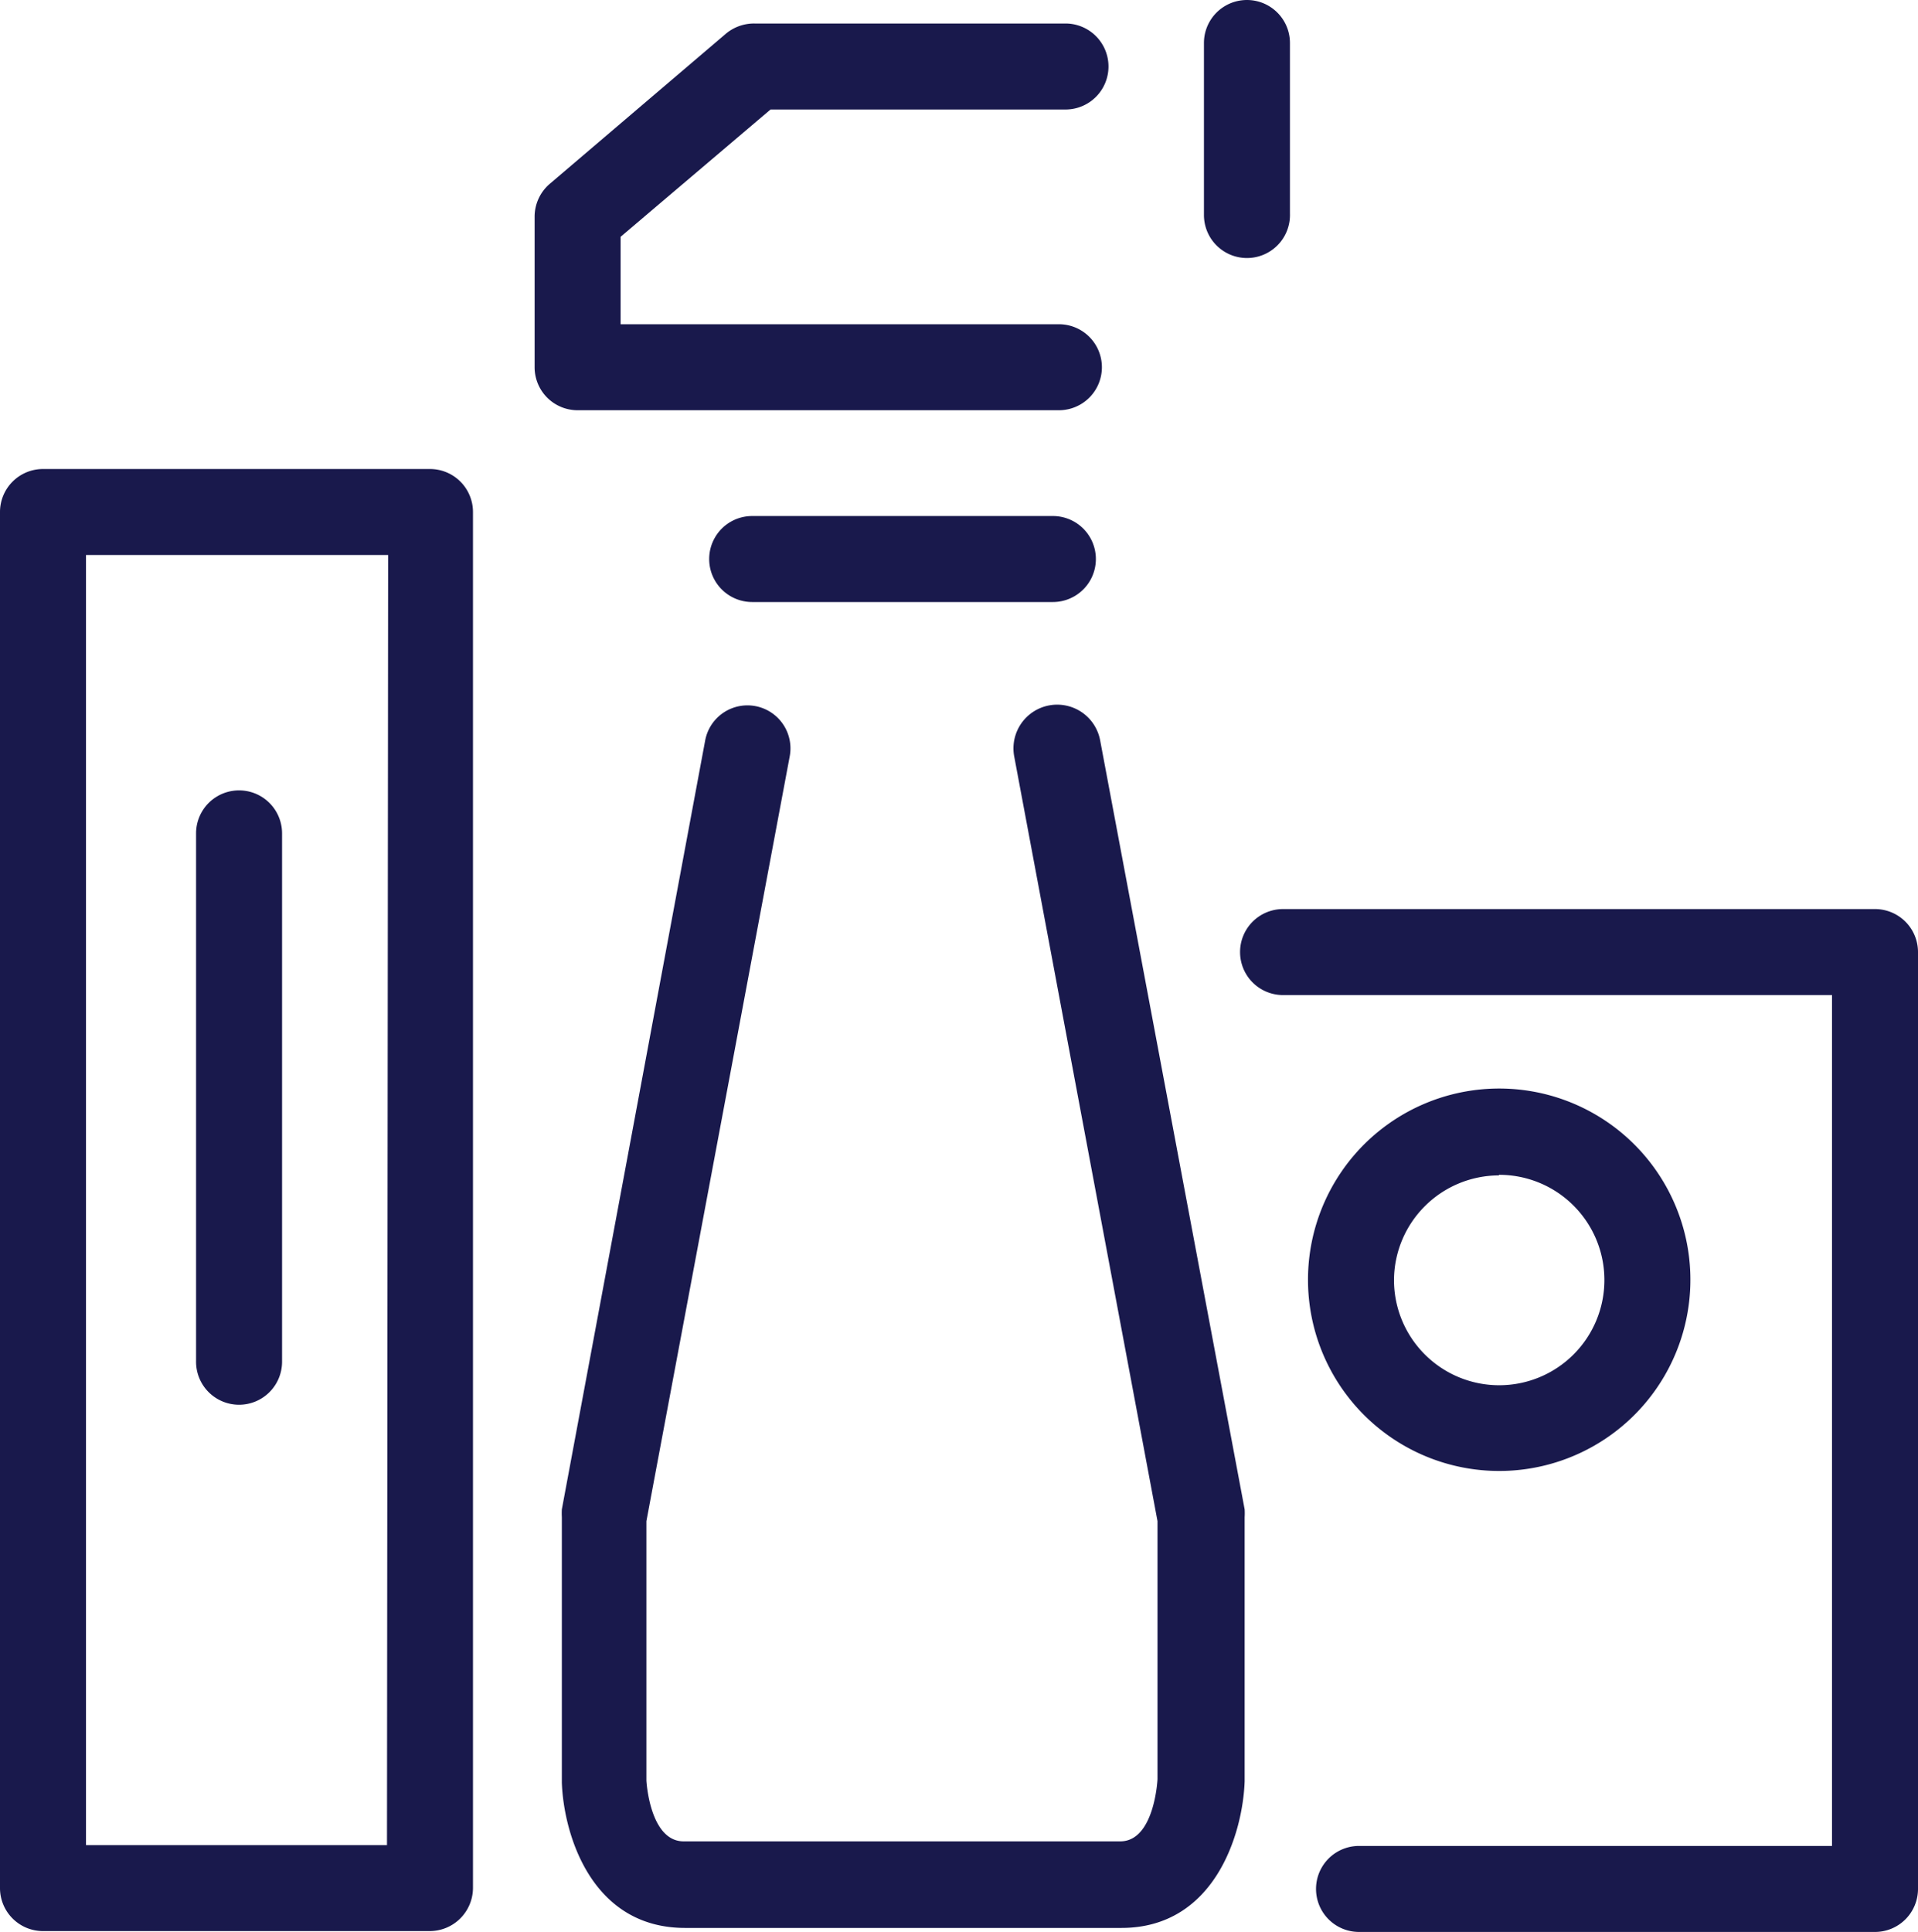
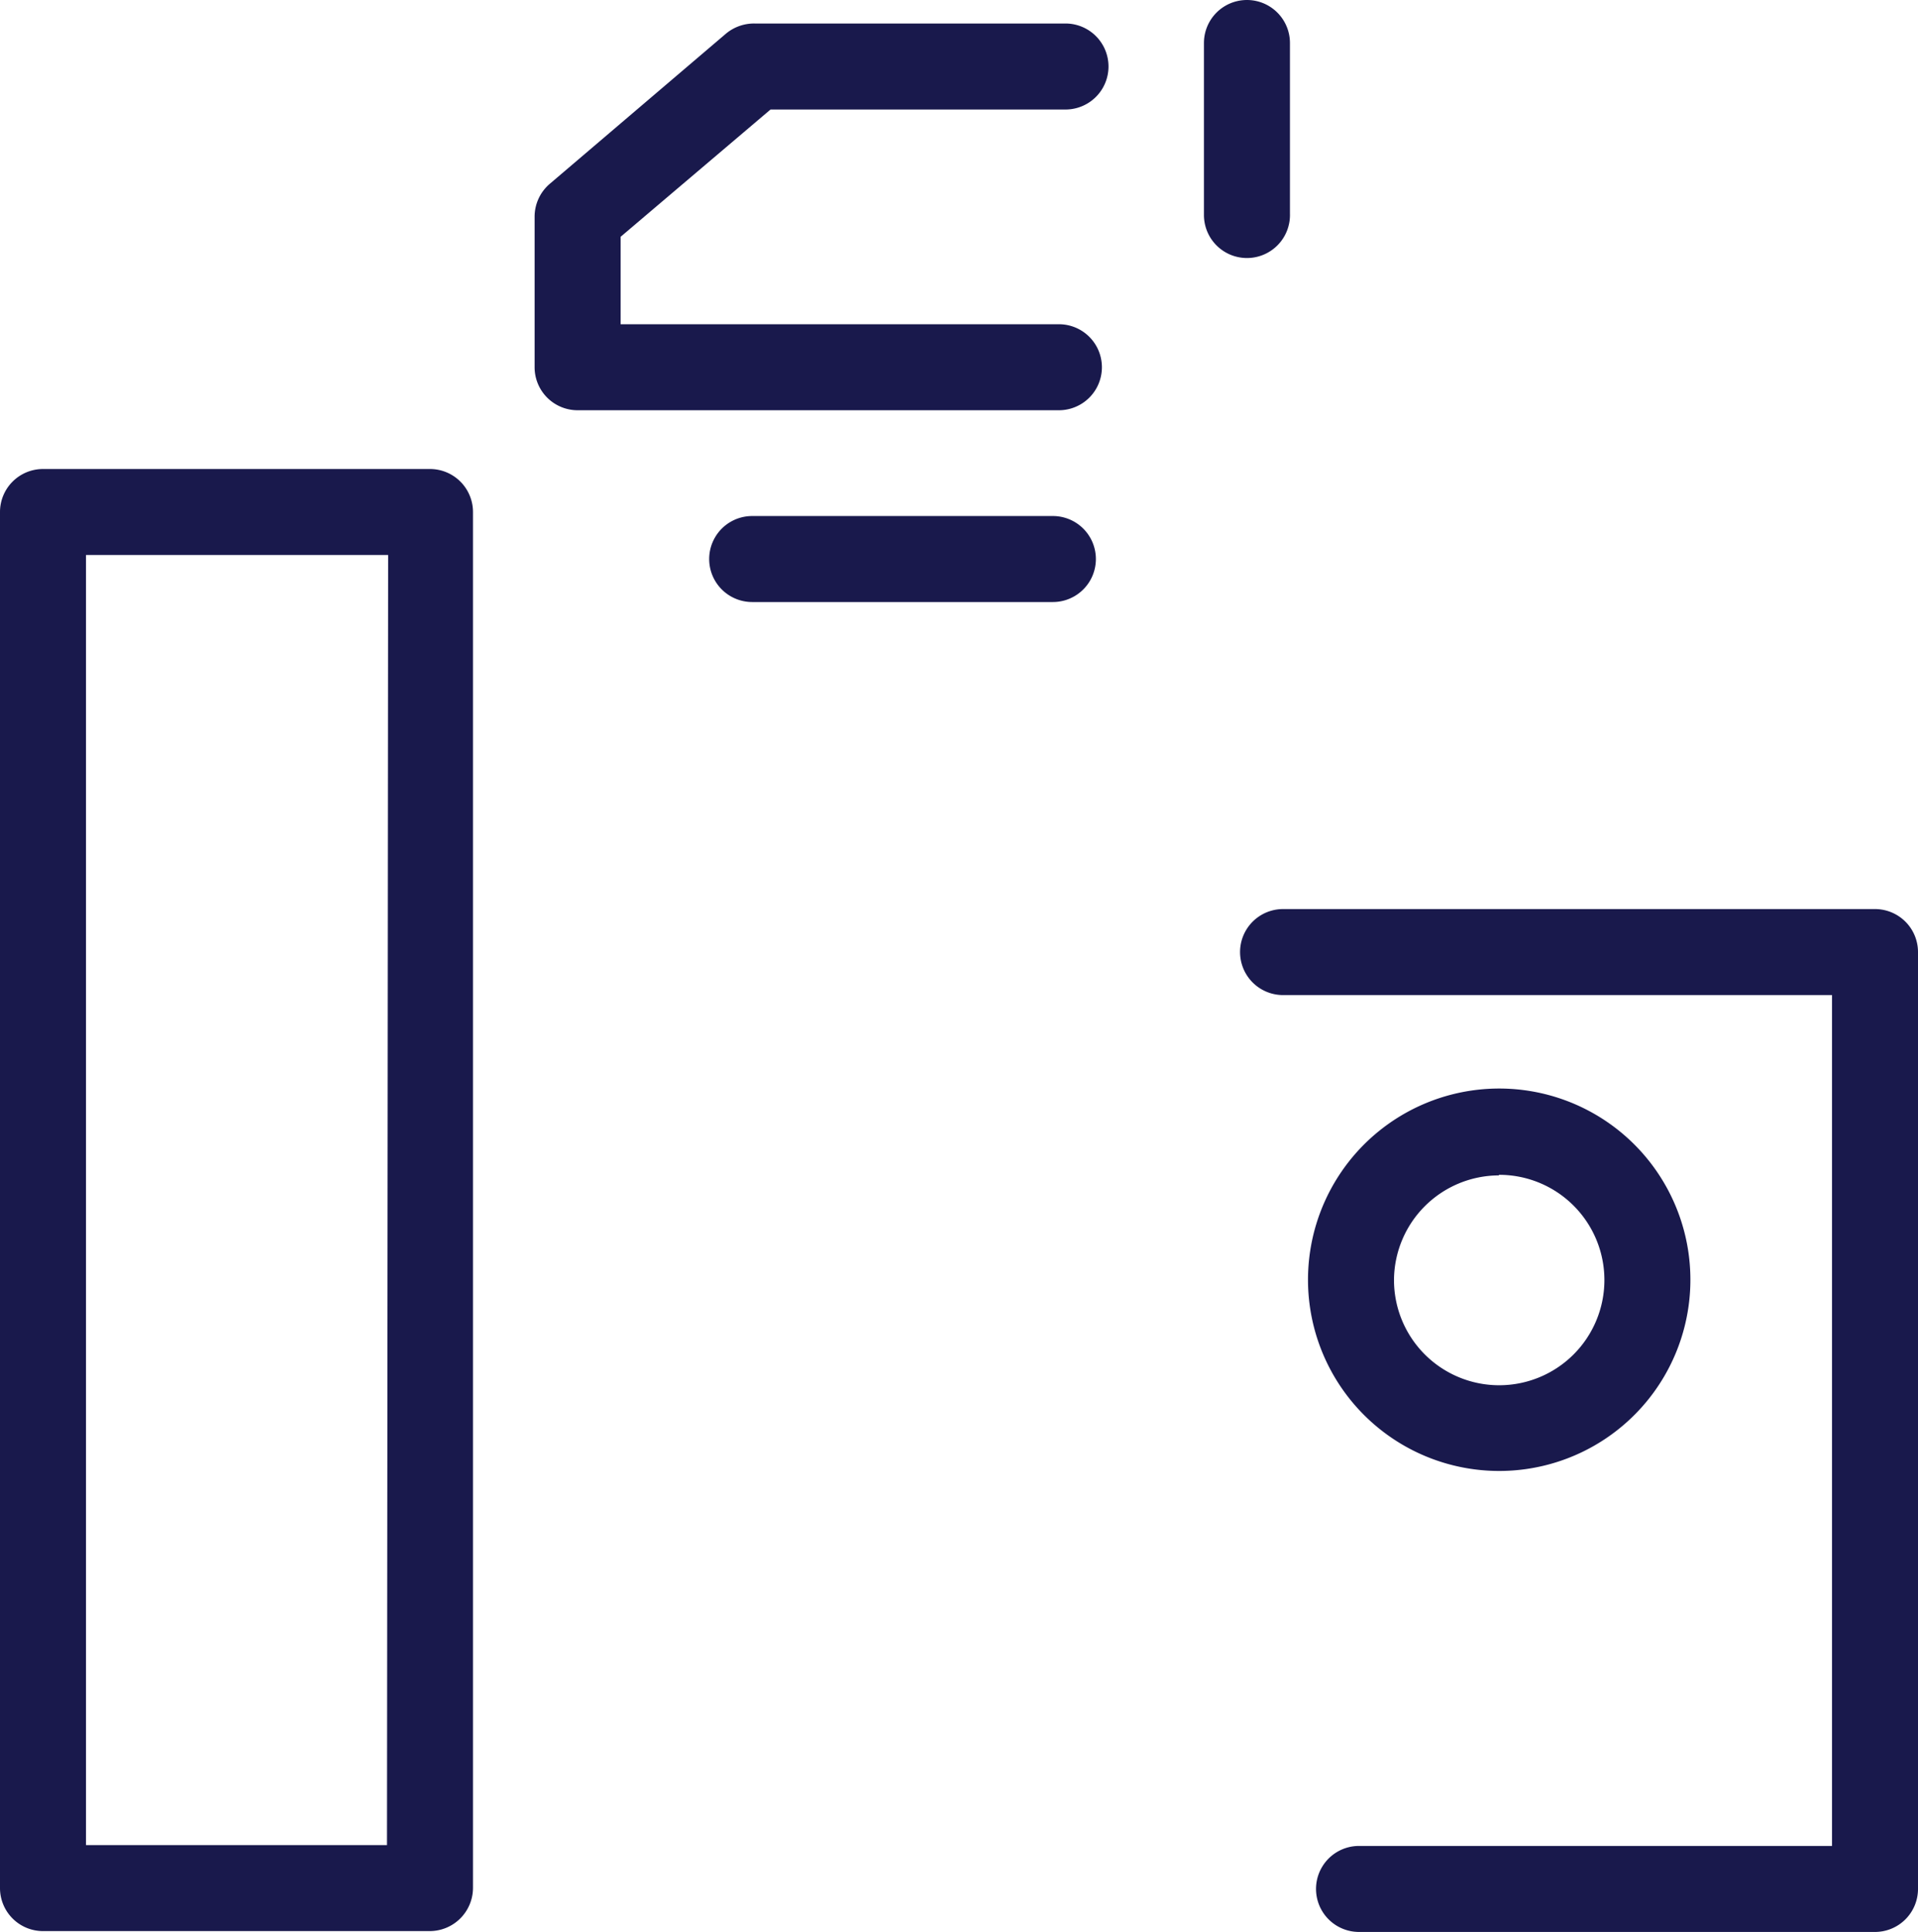
<svg xmlns="http://www.w3.org/2000/svg" viewBox="0 0 66.91 67.39">
  <defs>
    <style>.cls-1{fill:#19194c;}</style>
  </defs>
  <g id="Layer_2" data-name="Layer 2">
    <g id="Icons">
-       <path class="cls-1" d="M38.38,25.83a1.5,1.5,0,0,0-3,.55l5,26.68v9s-.1,2.17-1.3,2.17H23.85c-1.19,0-1.3-2.12-1.3-2.12V53.06l5-26.68a1.5,1.5,0,0,0-2.95-.55l-5,26.82a2.45,2.45,0,0,0,0,.27v9.26c.06,1.75,1,5.07,4.3,5.07H39.12c3.27,0,4.24-3.32,4.3-5.12V52.92a2.45,2.45,0,0,0,0-.27Z" />
      <path class="cls-1" d="M36.73,18H26.24a1.5,1.5,0,0,0,0,3H36.73a1.5,1.5,0,0,0,0-3Z" />
      <path class="cls-1" d="M36.94,14.31a1.5,1.5,0,0,0,0-3H21.65V8.26l5.23-4.44H37.17a1.5,1.5,0,0,0,0-3H26.33a1.53,1.53,0,0,0-1,.35L19.17,6.42a1.51,1.51,0,0,0-.52,1.14v5.25a1.5,1.5,0,0,0,1.5,1.5Z" />
      <path class="cls-1" d="M43.47,9A1.5,1.5,0,0,0,45,7.45V1.5a1.5,1.5,0,0,0-3,0v6A1.5,1.5,0,0,0,43.47,9Z" />
      <path class="cls-1" d="M15,16.36H1.5A1.5,1.5,0,0,0,0,17.86v48a1.5,1.5,0,0,0,1.5,1.5H15a1.51,1.51,0,0,0,1.5-1.5v-48A1.5,1.5,0,0,0,15,16.36Zm-1.5,48H3v-45H13.54Z" />
      <path class="cls-1" d="M65.41,31.71H44.76a1.5,1.5,0,0,0,0,3H63.91V64.39H47.41a1.5,1.5,0,0,0,0,3h18a1.5,1.5,0,0,0,1.5-1.5V33.21A1.5,1.5,0,0,0,65.41,31.71Z" />
-       <path class="cls-1" d="M8.34,49a1.5,1.5,0,0,0,1.5-1.5V29.07a1.5,1.5,0,0,0-3,0V47.48A1.5,1.5,0,0,0,8.34,49Z" />
      <path class="cls-1" d="M52.29,51.31a6.67,6.67,0,1,0-6.66-6.66A6.67,6.67,0,0,0,52.29,51.31Zm0-10.33a3.67,3.67,0,1,1-3.66,3.67A3.67,3.67,0,0,1,52.29,41Z" />
    </g>
  </g>
</svg>